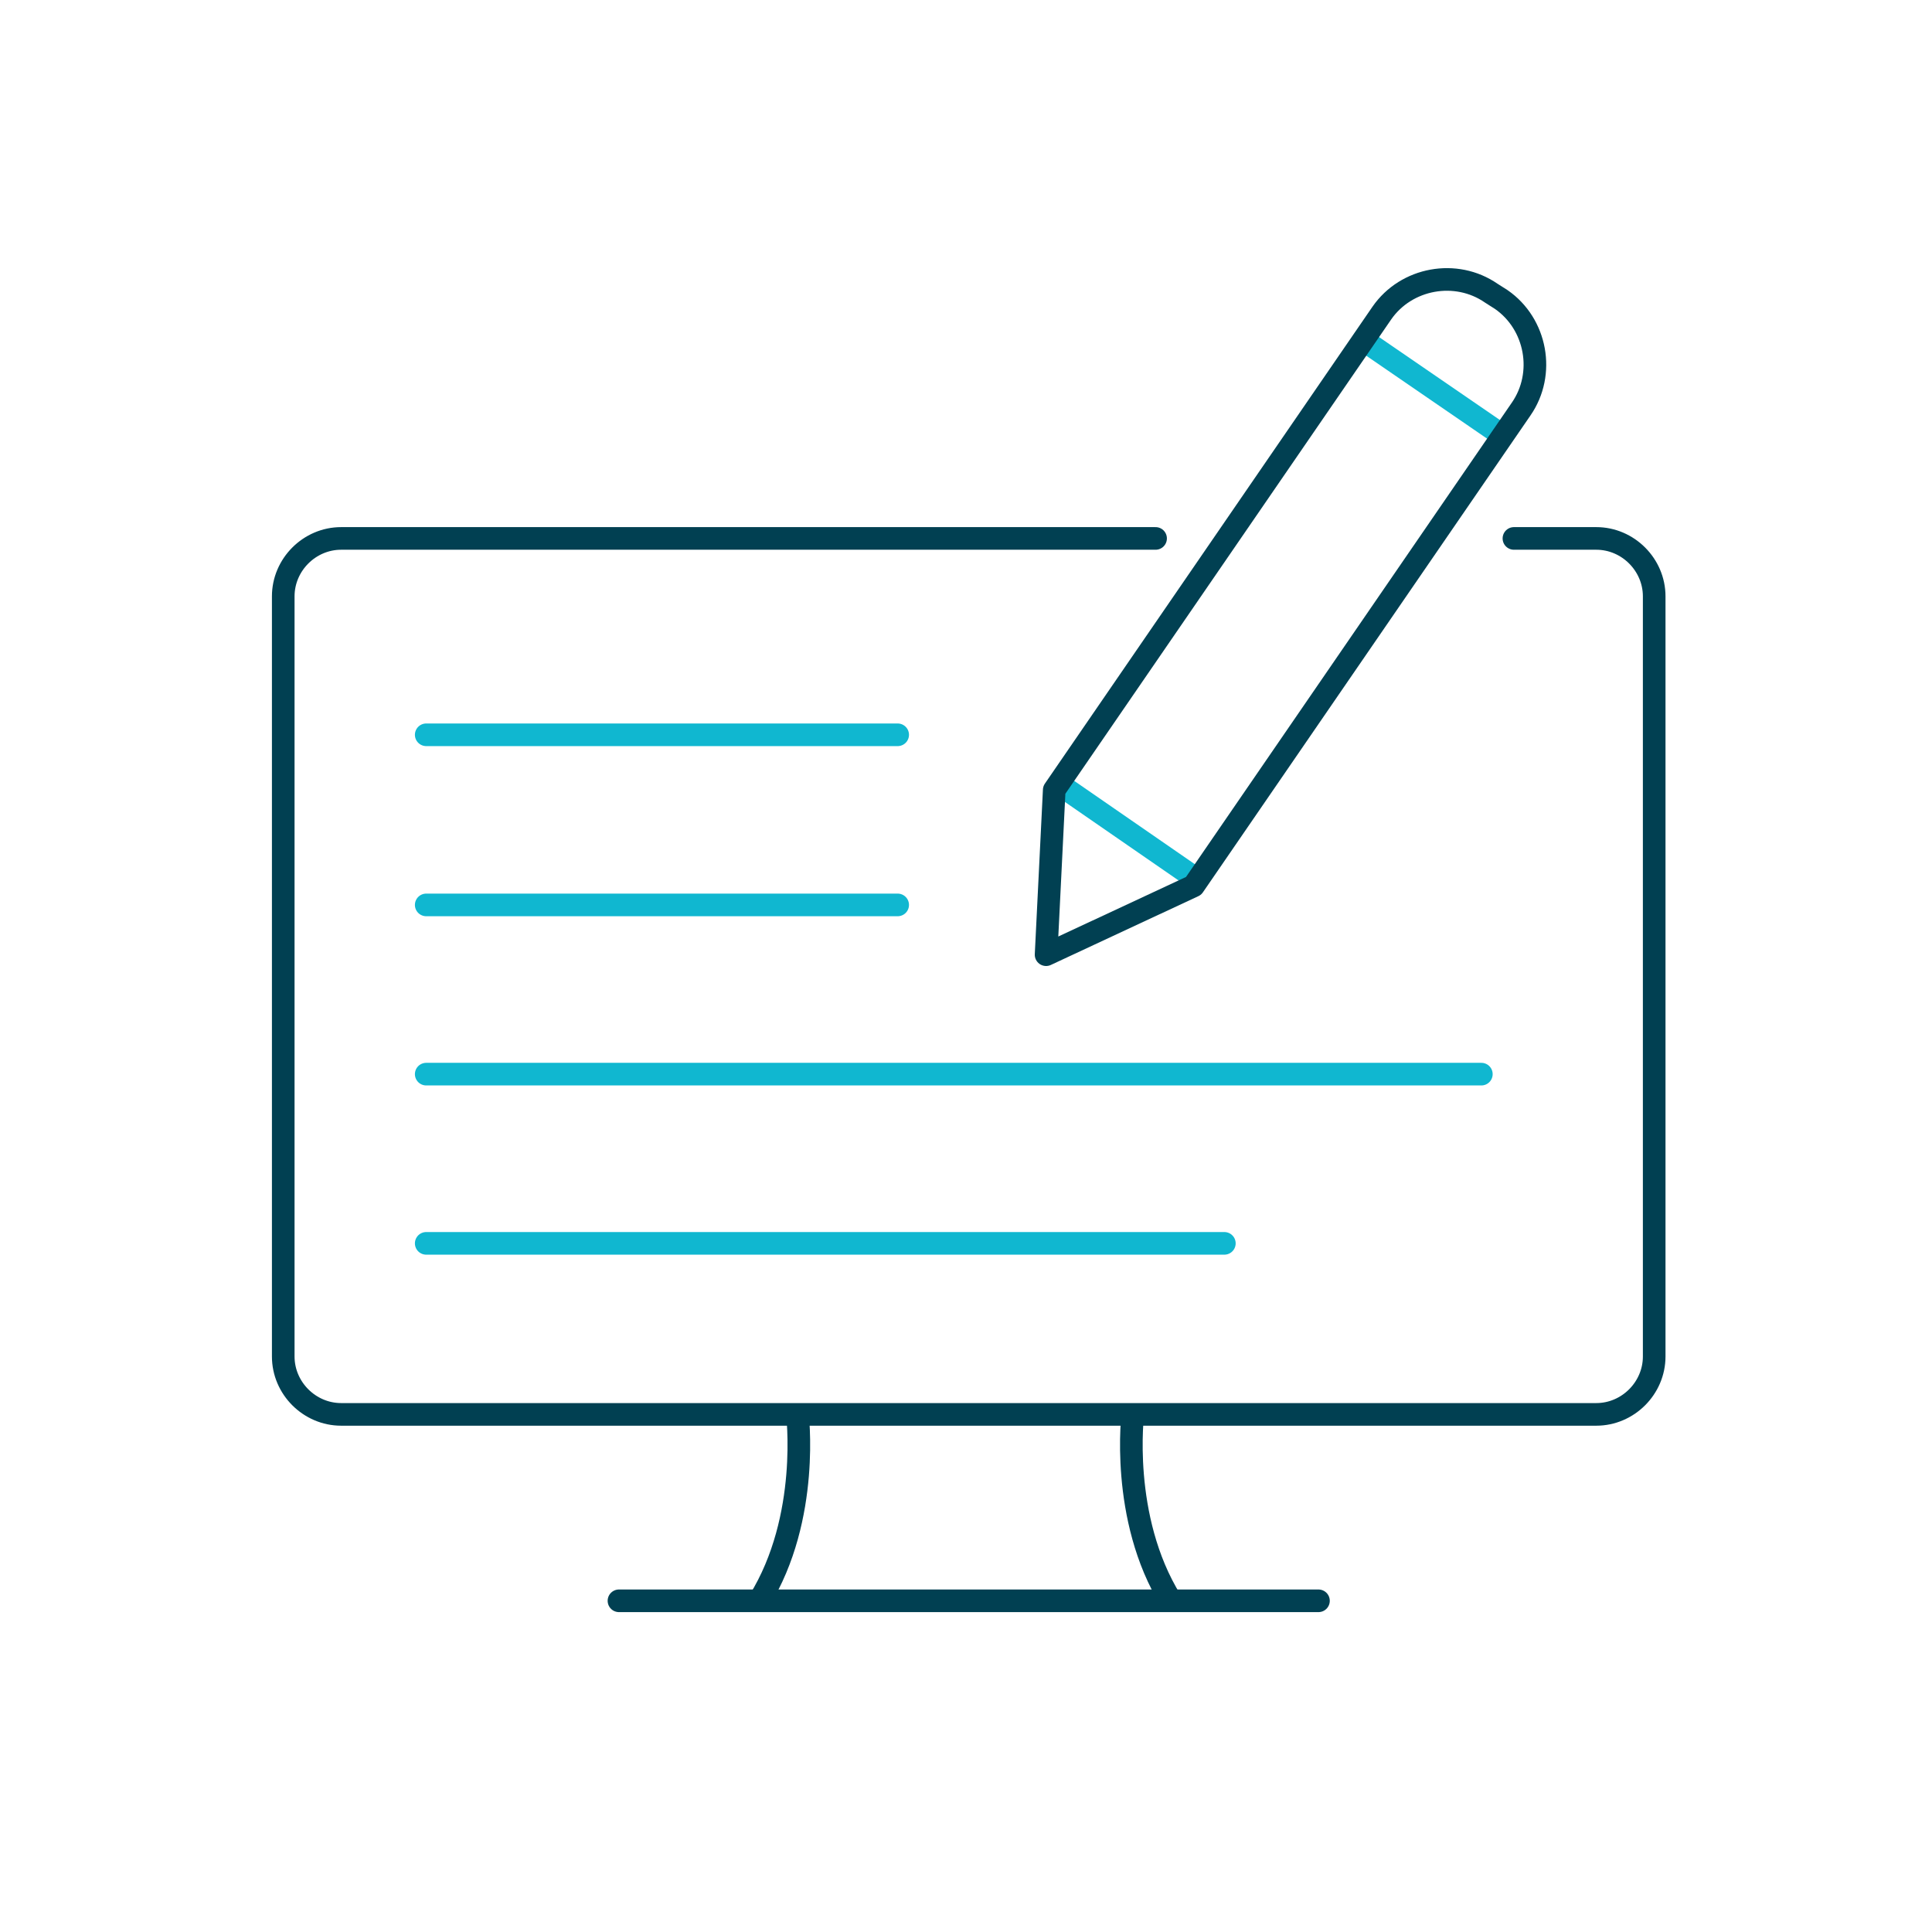
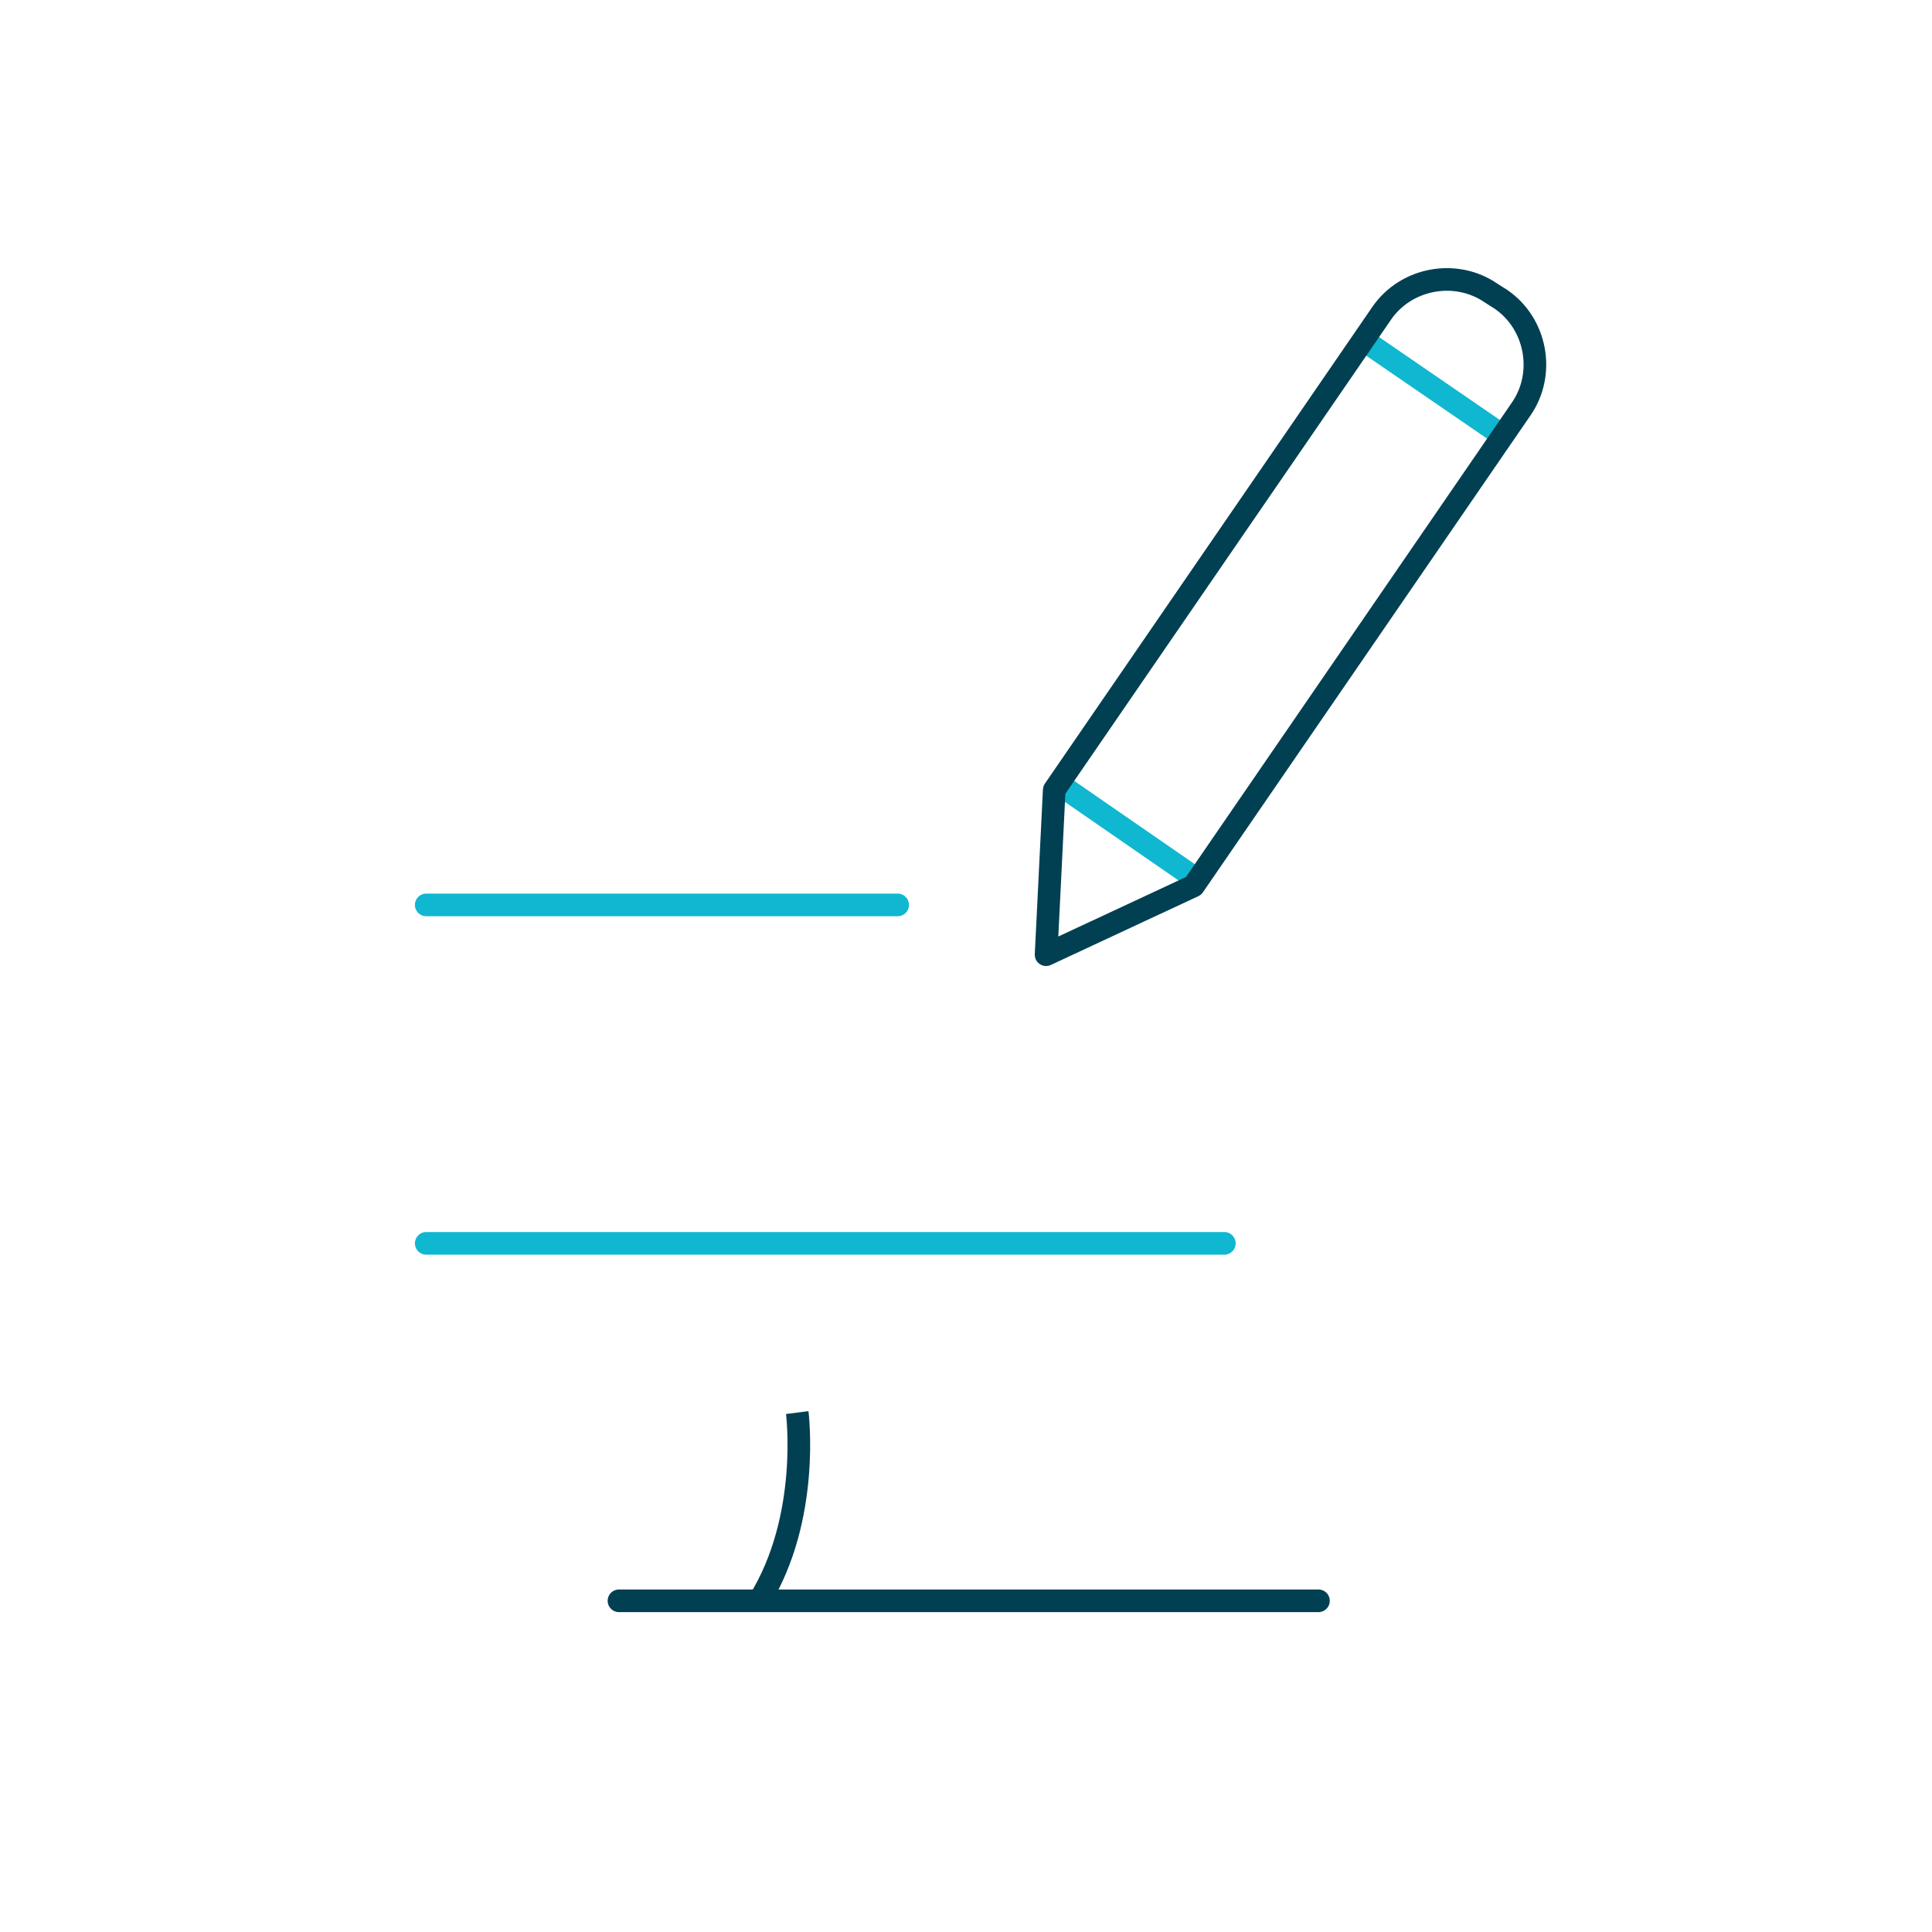
<svg xmlns="http://www.w3.org/2000/svg" version="1.1" id="Layer_1" x="0px" y="0px" viewBox="0 0 213.5 213.5" style="enable-background:new 0 0 213.5 213.5;" xml:space="preserve">
  <style type="text/css">
	.st0{fill:none;stroke:#014052;stroke-width:2.5;stroke-linecap:round;stroke-miterlimit:10;}
	.st1{fill:none;stroke:#014052;stroke-width:2.5;stroke-miterlimit:10;}
	.st2{fill:none;stroke:#10B7D0;stroke-width:2.5;stroke-linecap:round;stroke-linejoin:round;stroke-miterlimit:10;}
	.st3{fill:none;stroke:#10B7D0;stroke-width:2.5;stroke-miterlimit:10;}
	.st4{fill:none;stroke:#014052;stroke-width:2.5;stroke-linecap:round;stroke-linejoin:round;stroke-miterlimit:10;}
</style>
-   <path class="st0" d="M167.3,59.5h9.1c3.5,0,6.4,2.9,6.4,6.4v84c0,3.5-2.9,6.4-6.4,6.4H37.7c-3.5,0-6.4-2.9-6.4-6.4v-84  c0-3.5,2.9-6.4,6.4-6.4h90" />
  <line class="st0" x1="68.4" y1="176.9" x2="145.7" y2="176.9" />
  <path class="st1" d="M88.1,156.1c0,0,1.5,11.6-4.2,20.8" />
-   <path class="st1" d="M125.2,156.1c0,0-1.5,11.6,4.2,20.8" />
  <line class="st2" x1="47.1" y1="137.4" x2="135.3" y2="137.4" />
-   <line class="st2" x1="47.1" y1="118.7" x2="163.7" y2="118.7" />
  <line class="st2" x1="47.1" y1="100" x2="99.2" y2="100" />
-   <line class="st2" x1="47.1" y1="81.2" x2="99.2" y2="81.2" />
  <line class="st2" x1="150.7" y1="37.6" x2="166" y2="48.1" />
  <line class="st3" x1="117.1" y1="86.7" x2="132.3" y2="97.2" />
  <path class="st4" d="M131.9,97.9l36.2-52.7c2.7-3.9,1.7-9.4-2.2-12.1l-1.1-0.7c-3.9-2.7-9.4-1.7-12.1,2.2l-36.2,52.7l-0.9,18.2  L131.9,97.9z" />
</svg>